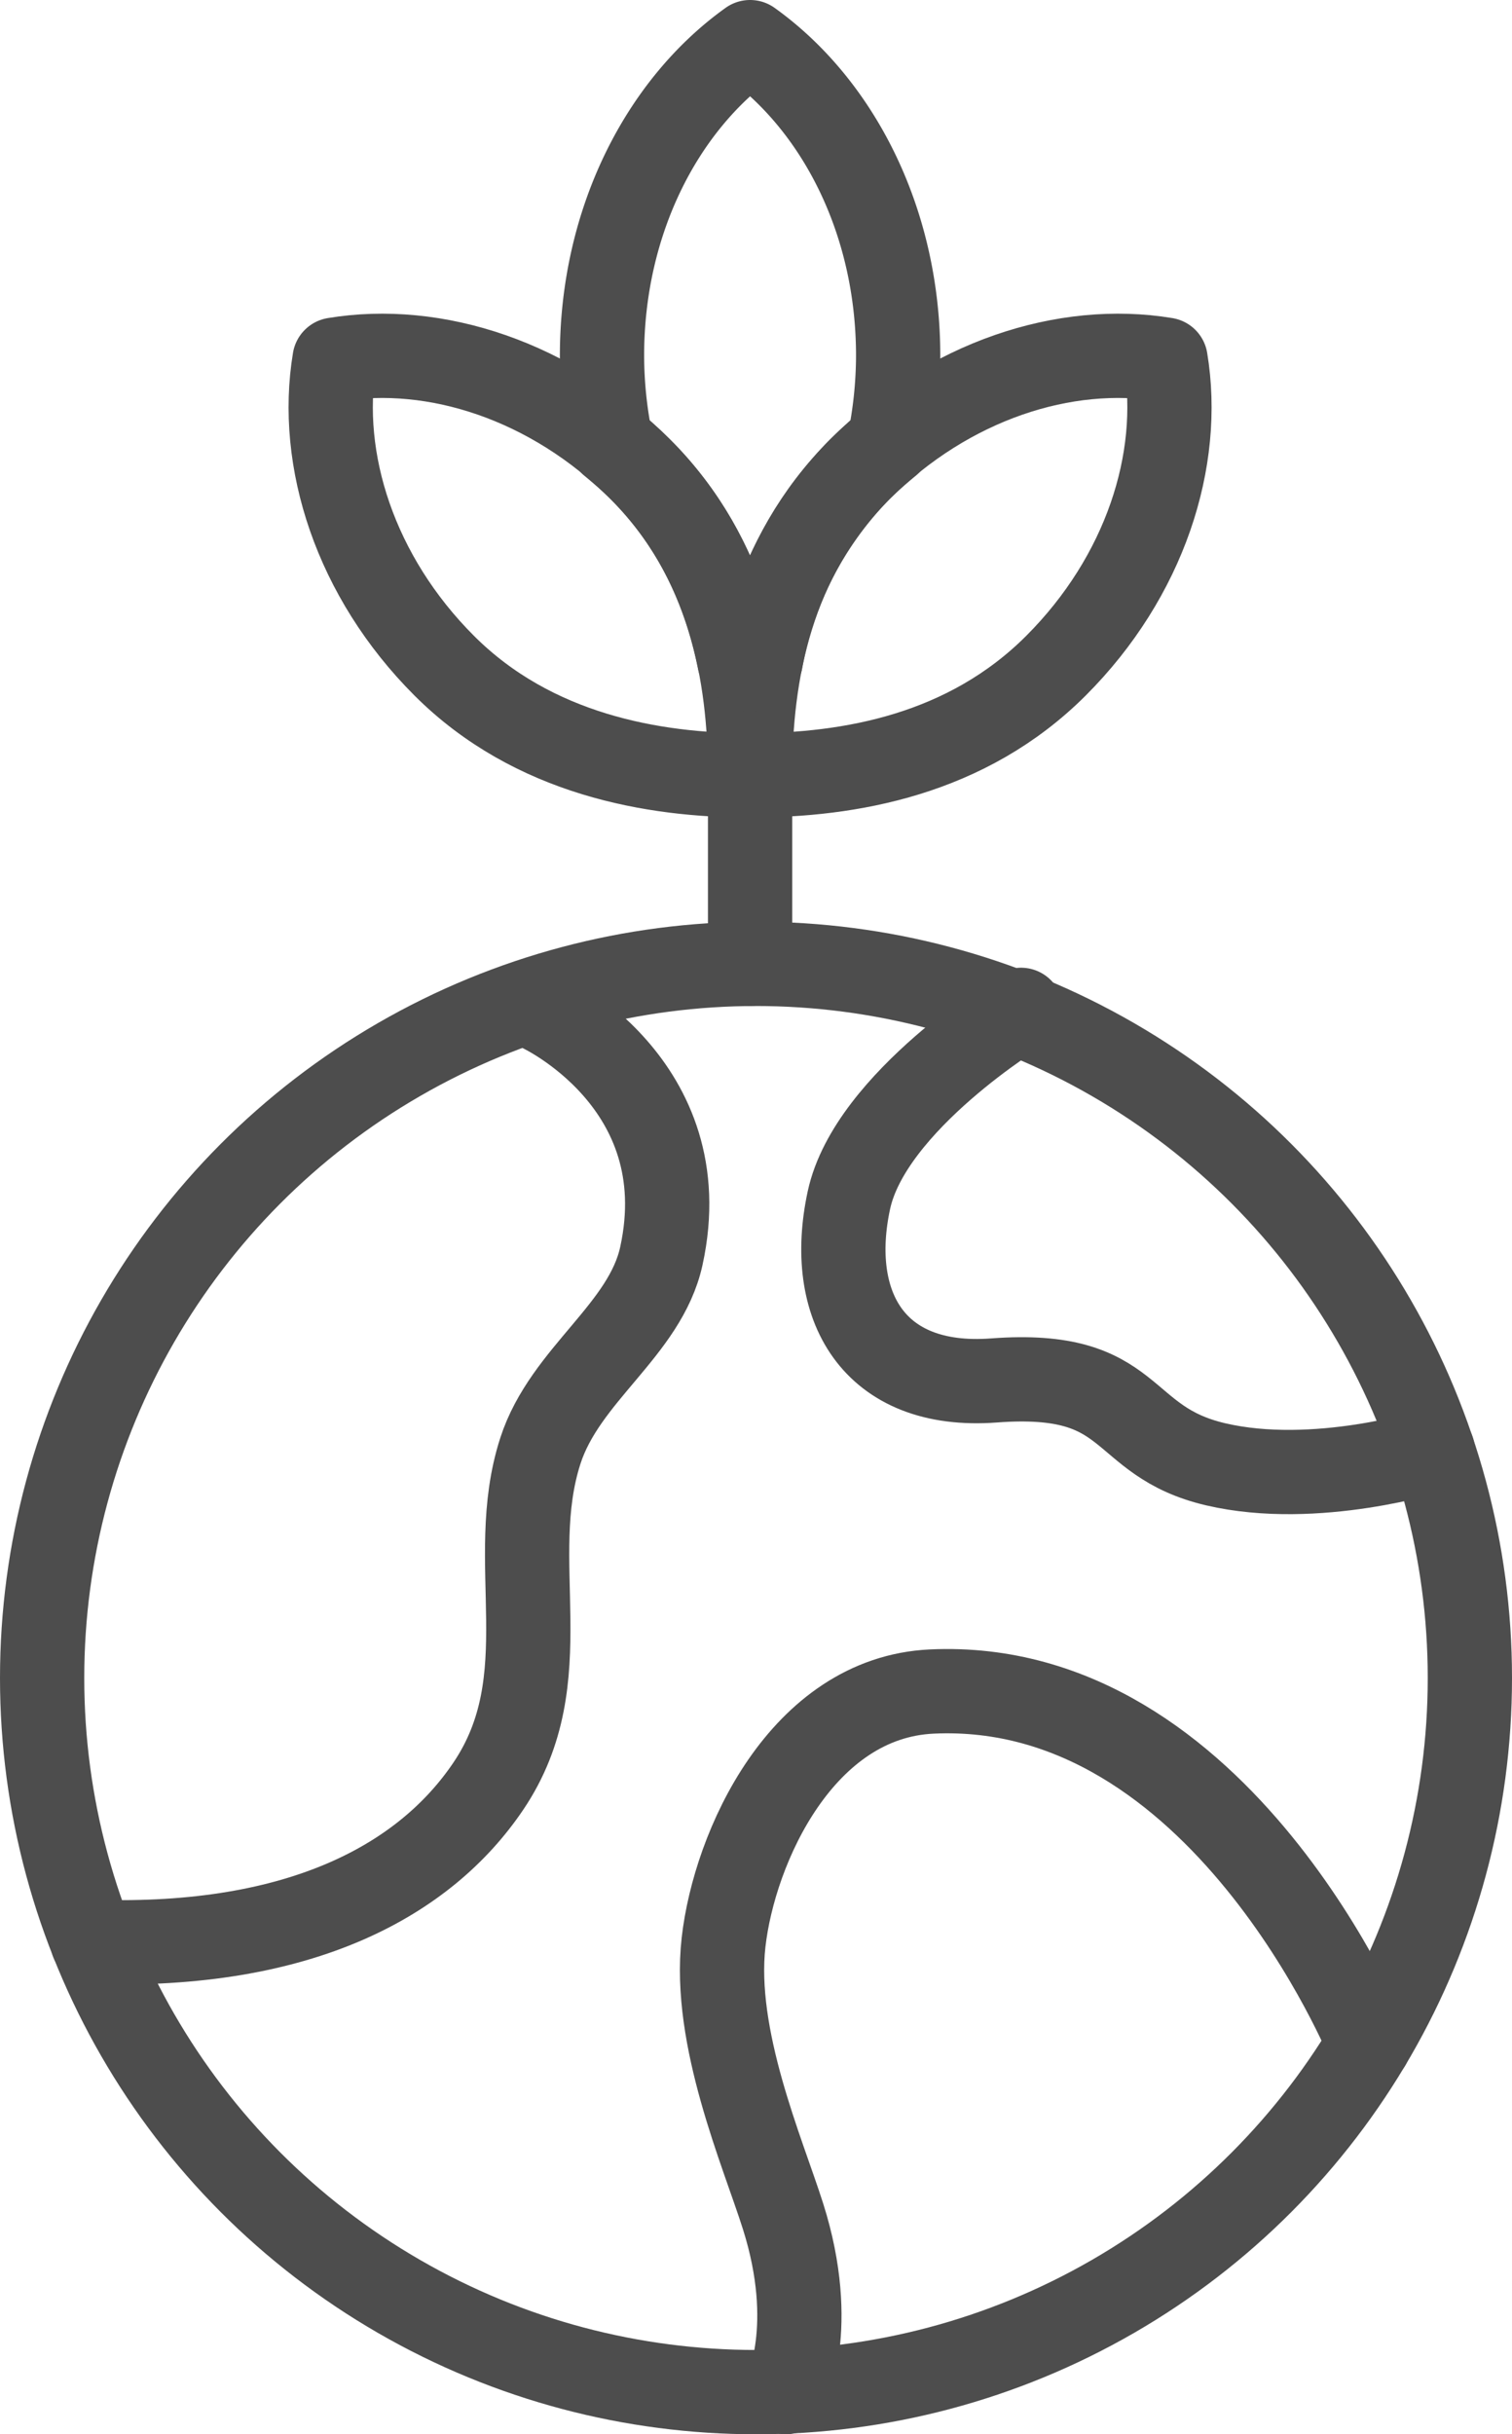
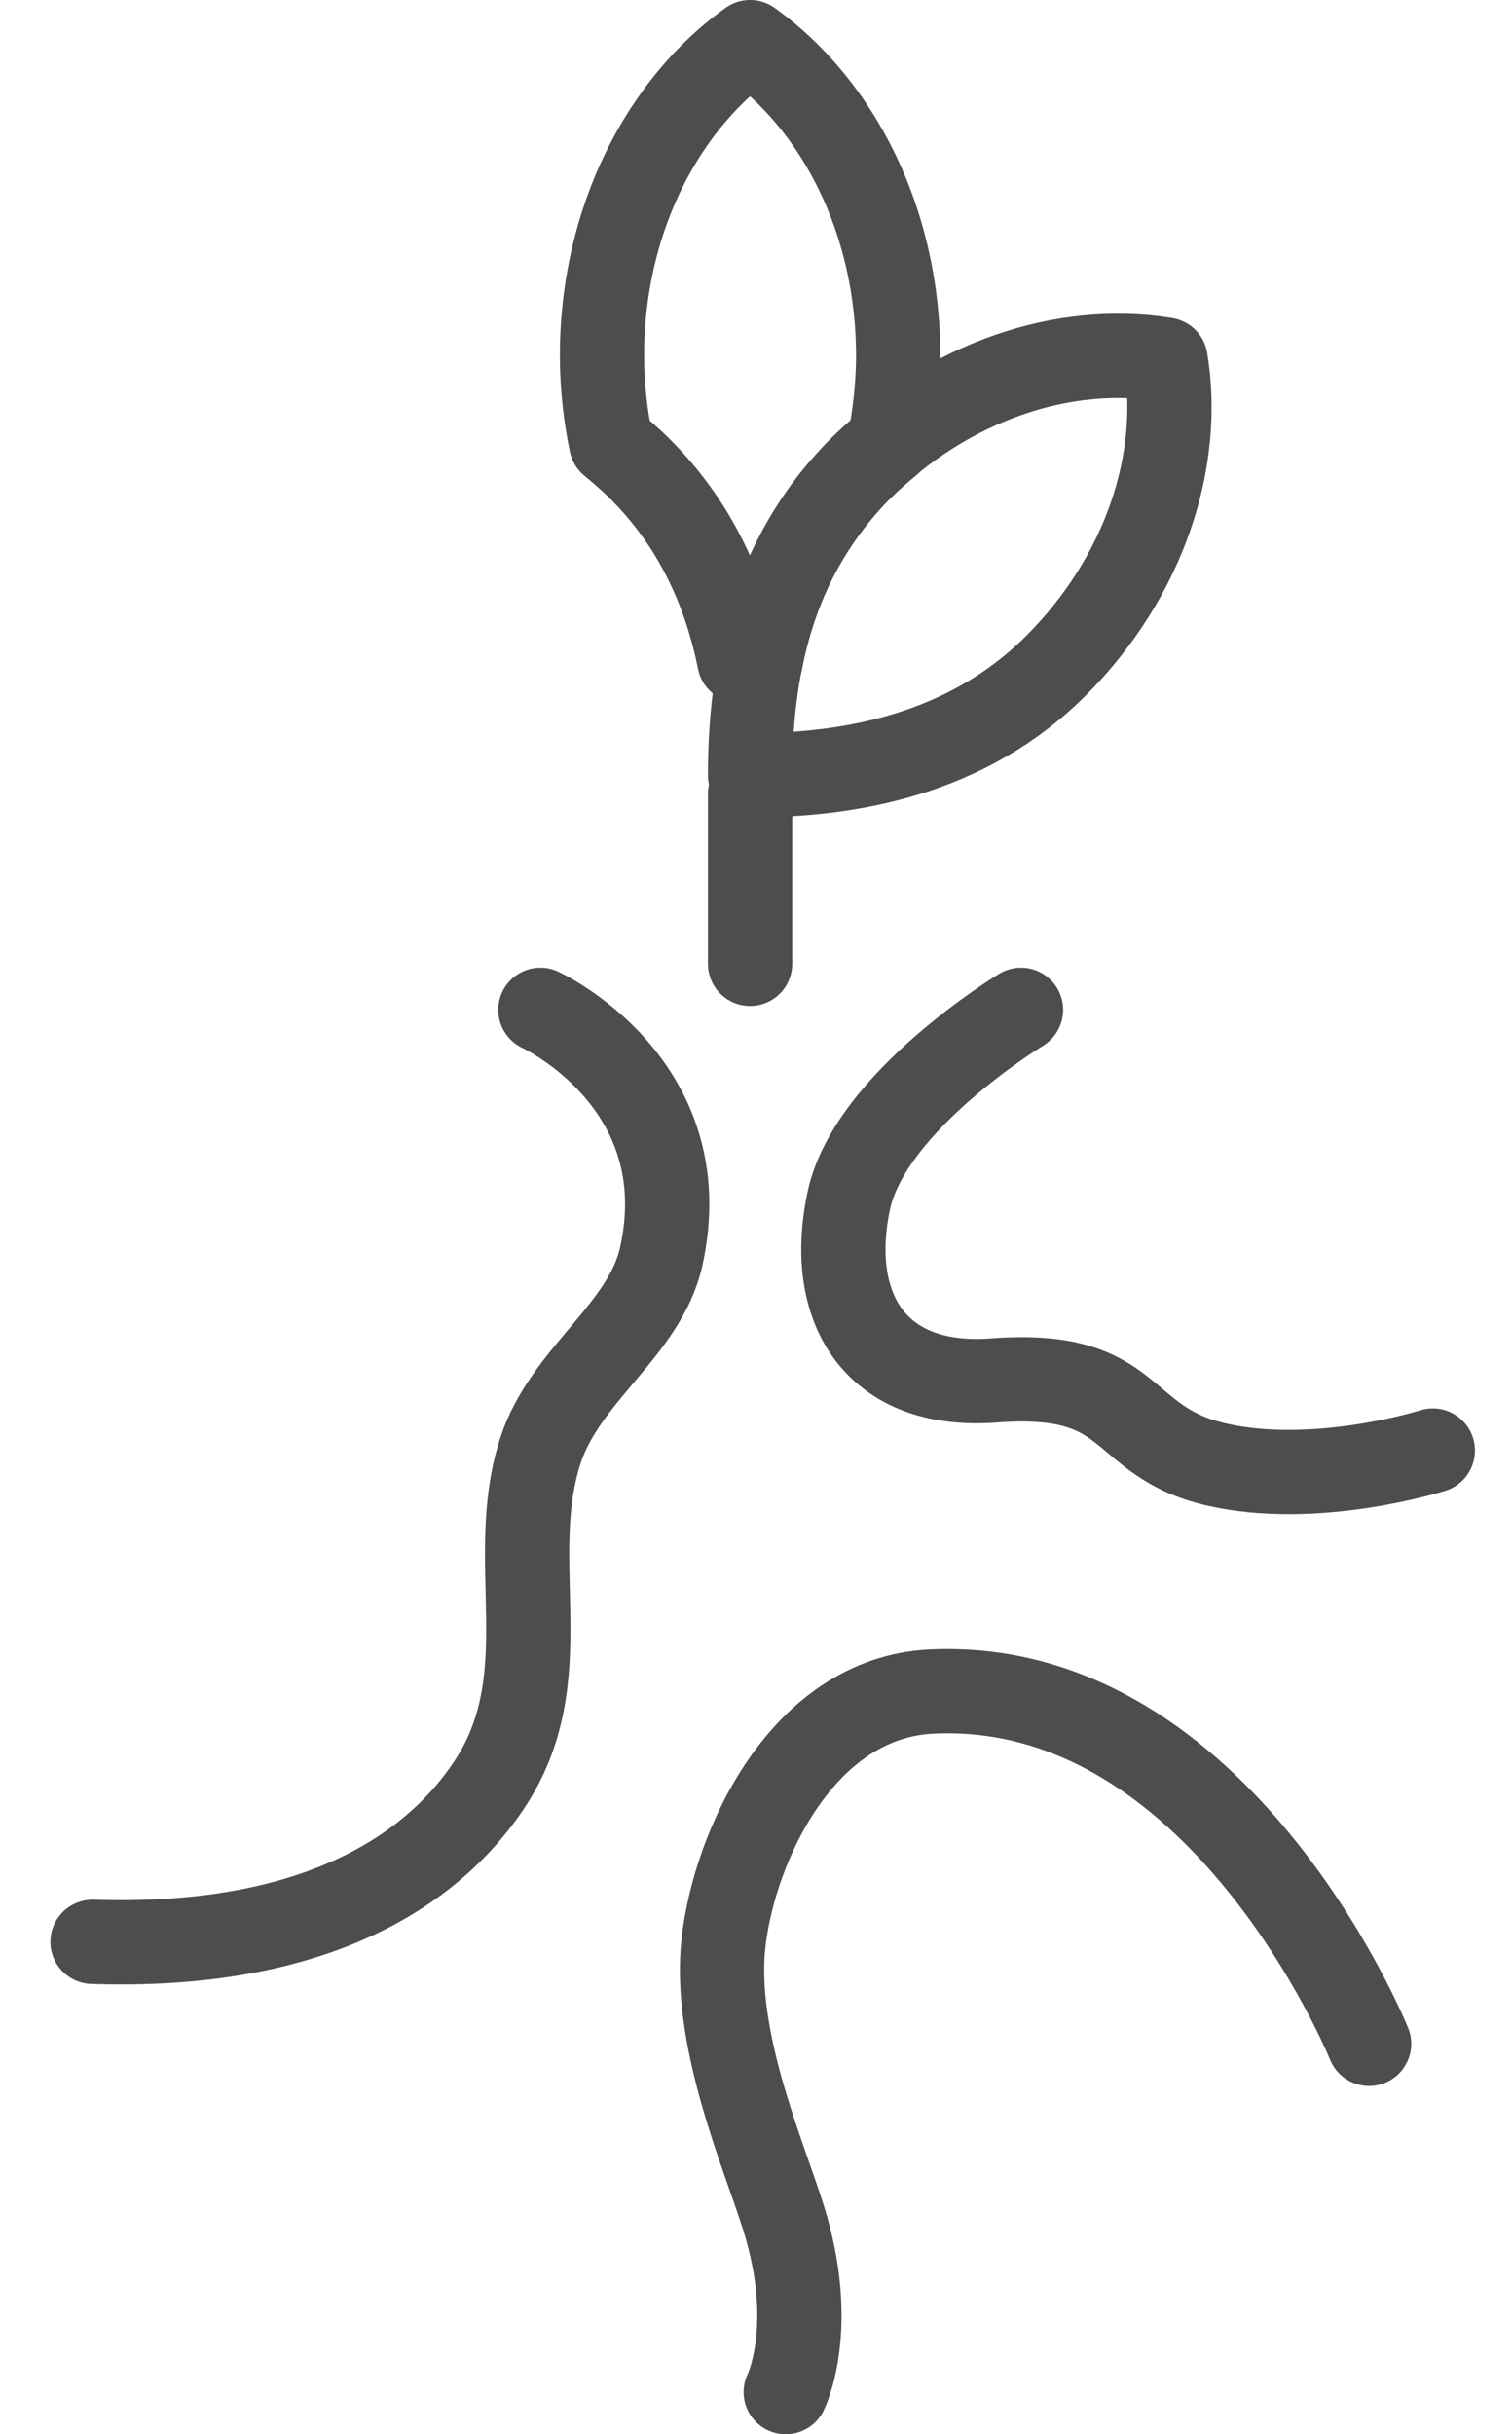
<svg xmlns="http://www.w3.org/2000/svg" width="197.398" height="317.689" viewBox="0 0 197.398 317.689">
  <defs>
    <style>.cls-1{fill:none;stroke:#4d4d4d;stroke-linecap:round;stroke-linejoin:round;stroke-width:11px;}</style>
  </defs>
  <title>Global Sustainability</title>
  <g id="Layer_2" data-name="Layer 2">
    <g id="Additional_Icons" data-name="Additional Icons">
-       <circle class="cls-1" cx="98.699" cy="218.99" r="93.199" />
      <line class="cls-1" x1="97.926" y1="103.551" x2="97.926" y2="125.792" />
-       <path class="cls-1" d="M43.678,46.941c-2.17,13.081,2.687,28.307,14.315,39.935,11.628,11.626,27.349,14.315,39.933,14.315,0-13.152-2.689-28.305-14.317-39.933C71.983,49.63,56.759,44.771,43.678,46.941Z" />
      <path class="cls-1" d="M152.174,46.941c-13.081-2.17-28.305,2.689-39.931,14.317C100.615,72.885,97.926,87.939,97.926,101.191c13.033,0,28.307-2.689,39.935-14.315C149.487,75.248,154.346,60.022,152.174,46.941Z" />
      <path class="cls-1" d="M70.55,131.793s20.735,9.532,15.793,32.125c-2.114,9.662-12.569,15.453-15.793,25.418-4.683,14.474,2.731,29.654-6.801,43.775-8.177,12.114-24.26,21.208-51.669,20.312" />
      <path class="cls-1" d="M133.295,131.793s-19.673,11.922-22.464,24.824c-2.954,13.656,3.076,24.731,18.933,23.541,18.818-1.412,15.886,7.892,28.948,10.944s28.348-1.796,28.348-1.796" />
      <path class="cls-1" d="M178.742,266.733s-19.322-47.742-57.096-45.977c-16.942.792-25.771,20.271-27.183,32.729s5.09,27.318,7.766,35.758c4.589,14.474.353,22.947.353,22.947" />
-       <path class="cls-1" d="M97.927,5.5C86.419,13.733,78.594,28.889,78.594,46.436a56.94,56.94,0,0,0,1.193,11.401c1.303,1.078,2.592,2.19,3.821,3.42,7.373,7.373,11.137,16.164,12.916,24.963.474.374.914.805,1.403,1.154.484-.346.92-.774,1.391-1.145a47.719,47.719,0,0,1,12.924-24.972c1.23-1.23,2.52-2.343,3.824-3.422a56.966,56.966,0,0,0,1.192-11.399C117.258,28.889,109.436,13.733,97.927,5.5Z" />
+       <path class="cls-1" d="M97.927,5.5C86.419,13.733,78.594,28.889,78.594,46.436a56.94,56.94,0,0,0,1.193,11.401c1.303,1.078,2.592,2.19,3.821,3.42,7.373,7.373,11.137,16.164,12.916,24.963.474.374.914.805,1.403,1.154.484-.346.92-.774,1.391-1.145a47.719,47.719,0,0,1,12.924-24.972c1.23-1.23,2.52-2.343,3.824-3.422a56.966,56.966,0,0,0,1.192-11.399C117.258,28.889,109.436,13.733,97.927,5.5" />
    </g>
  </g>
</svg>